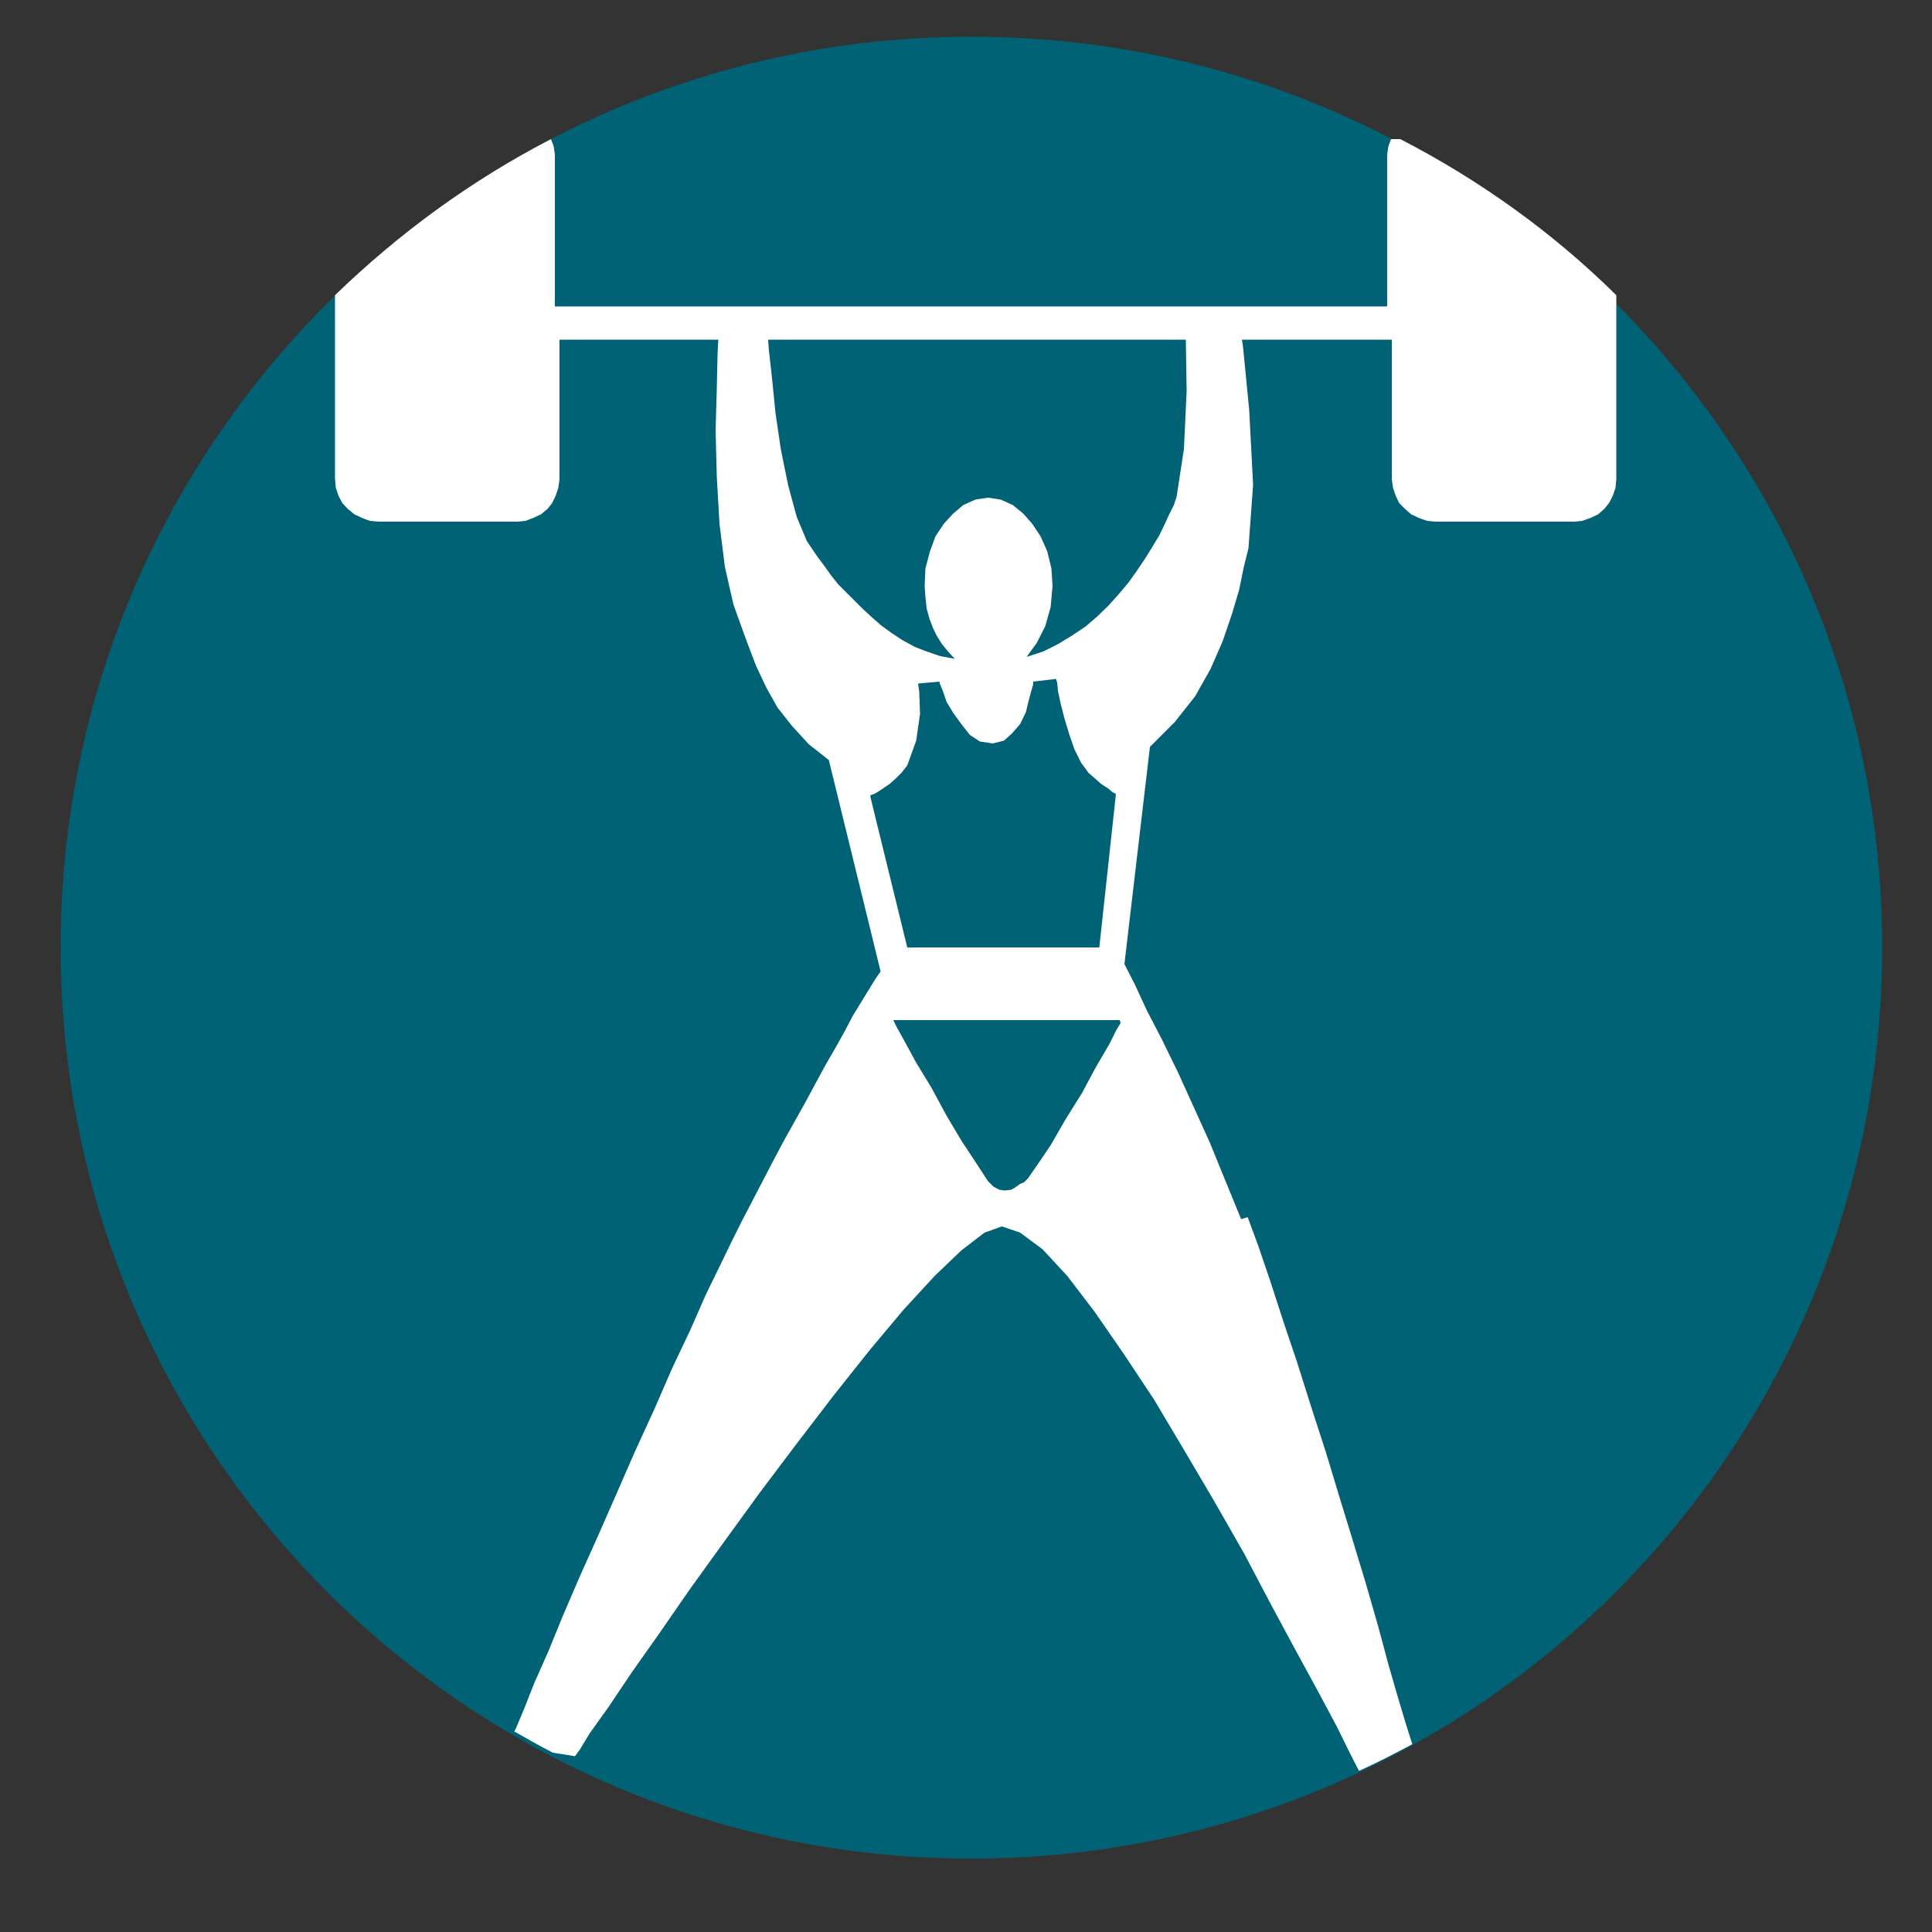
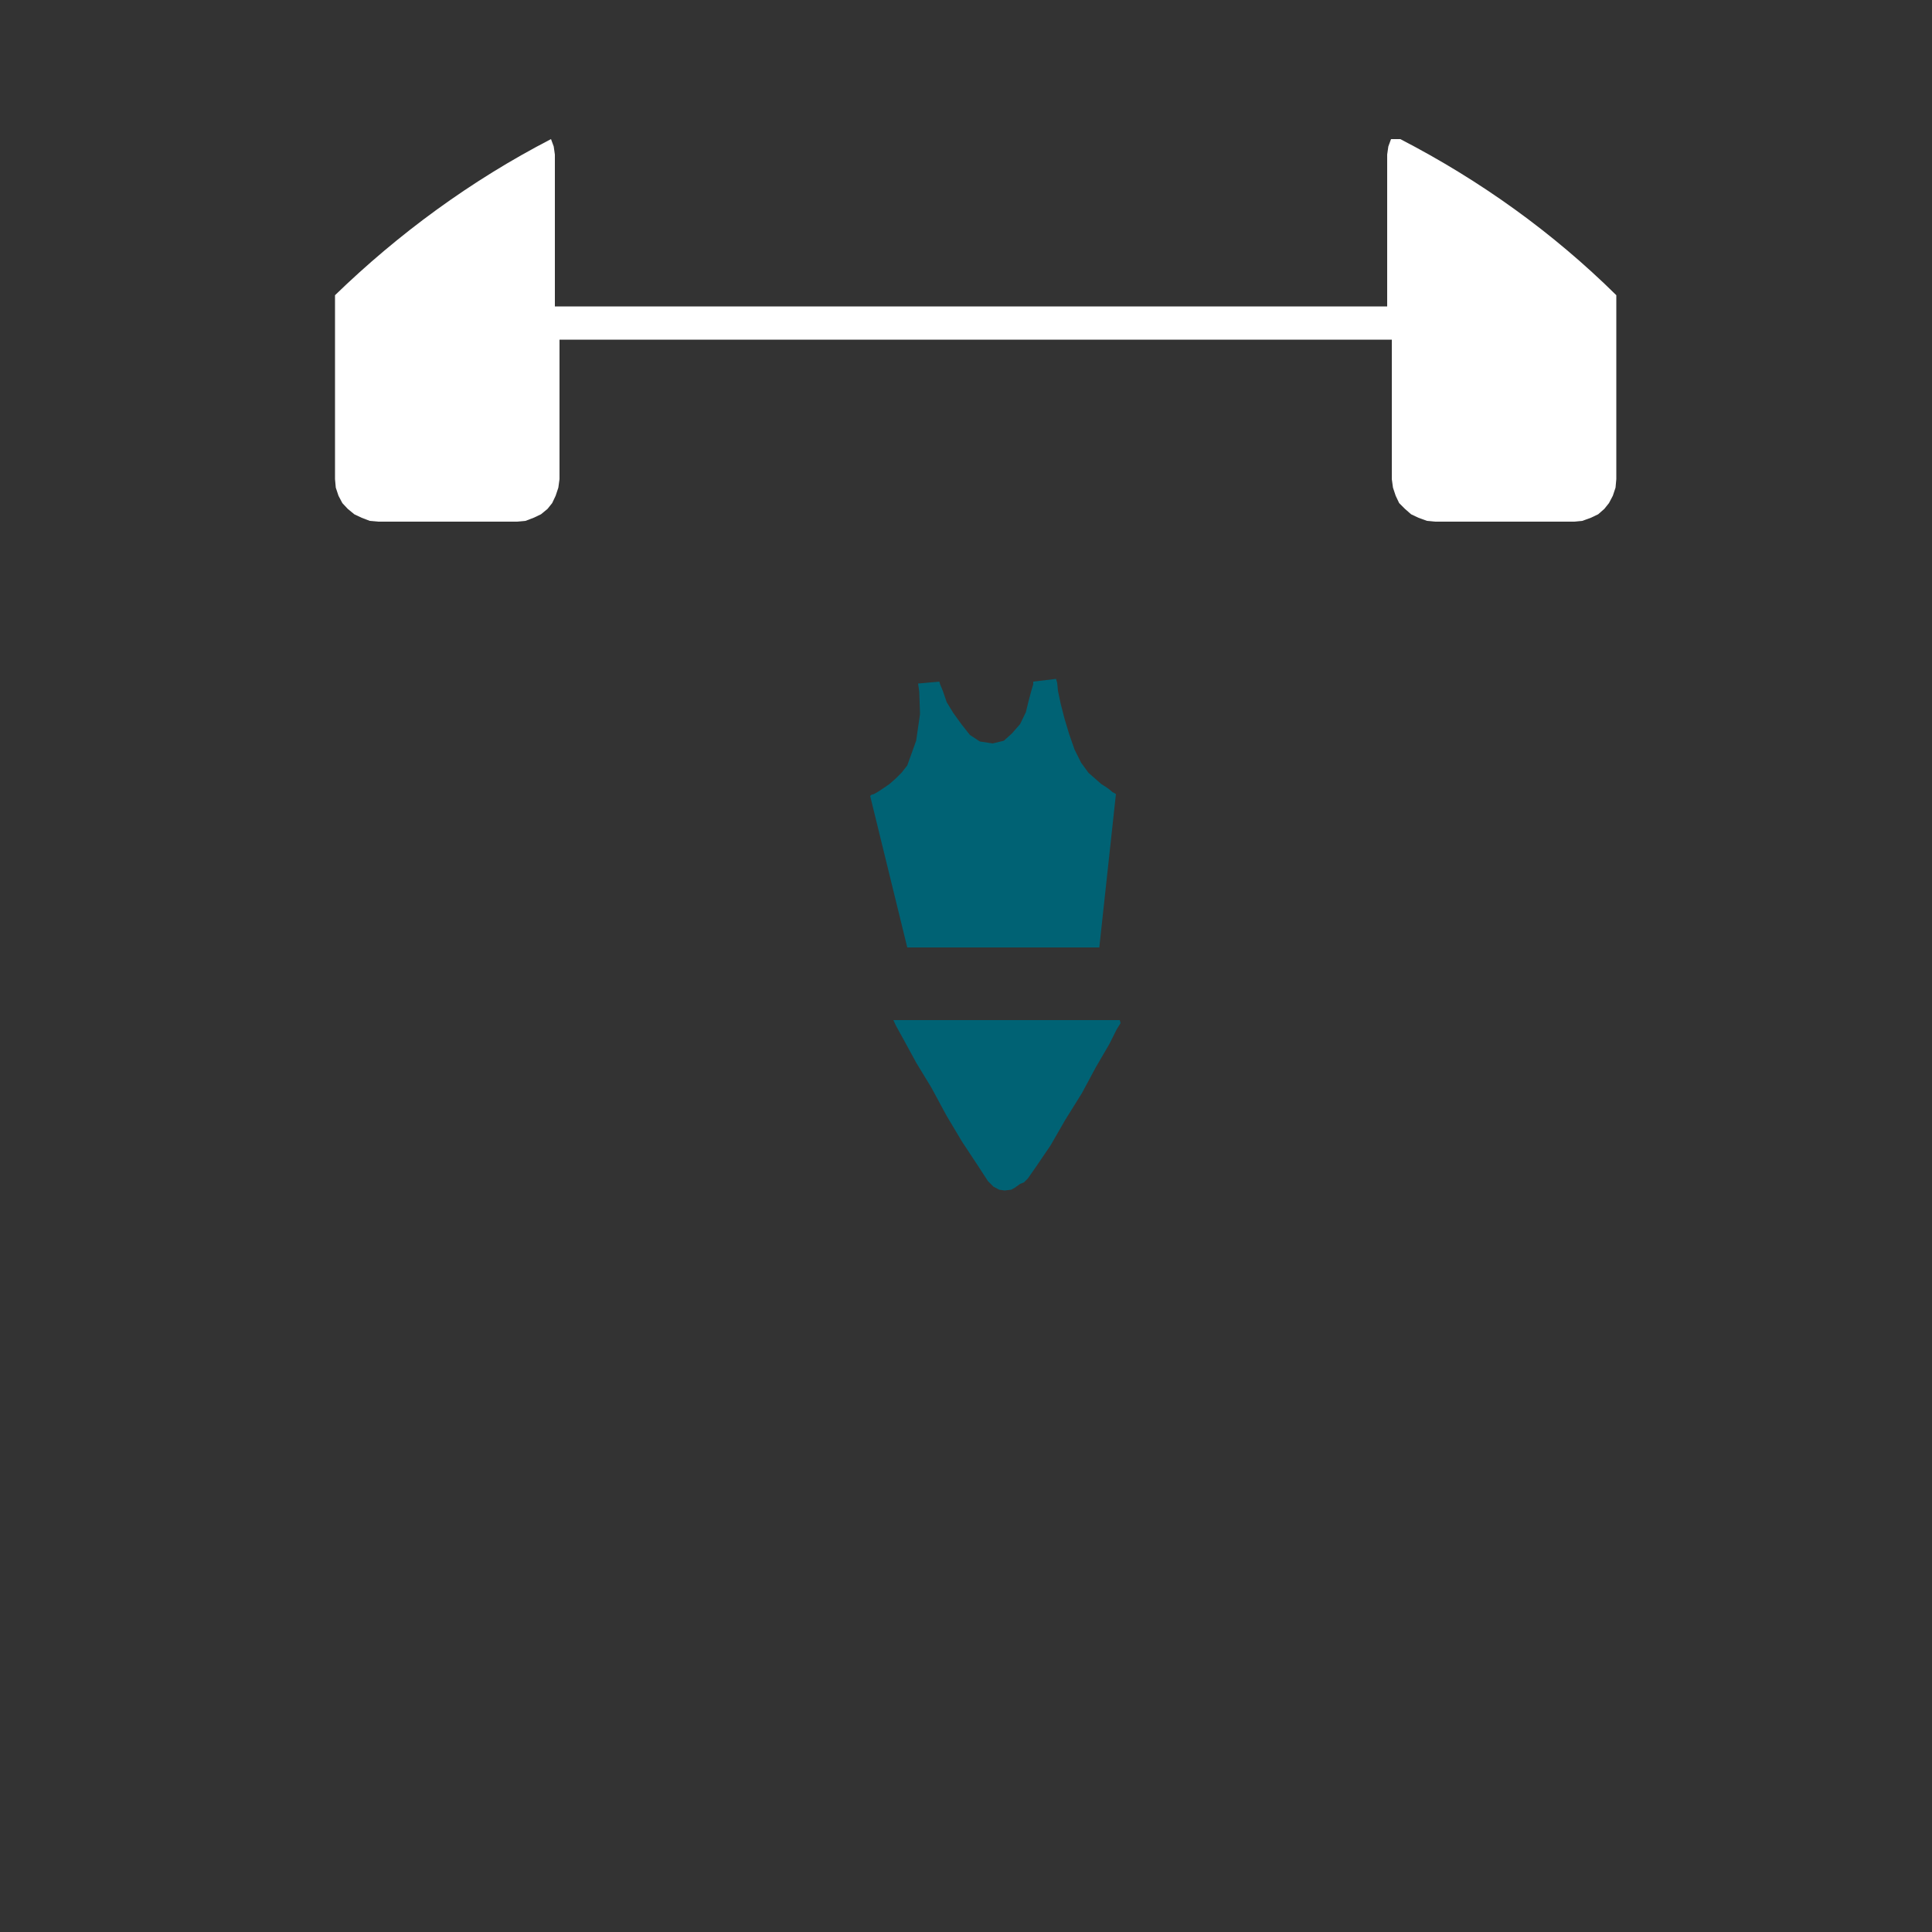
<svg xmlns="http://www.w3.org/2000/svg" width="500" height="500" fill-rule="evenodd">
  <rect width="100%" height="100%" fill="#333333" stroke="none" />
-   <path d="M251.4 481C121.1 481 15.7 375.6 15.7 245.2 15.7 114.9 121.1 9.5 251.4 9.5c130.4 0 235.7 105.4 235.7 235.7 0 130.4-105.3 235.8-235.7 235.8z" fill="#006274" />
-   <path d="M321.2 315.5l-4.1-10-4-9.8-4.3-9.5-4-8.8-4.1-8.4-3.8-7.3-3.1-6.7-2.8-5.5 6.6-56.2 6.4-6.4 5.3-6.7 4-7.1 3.1-7.1 2.4-7 1.9-6.4 1.2-5.9 1.2-4.8 1.2-16.4-1-19.3-1.6-16.4-1-6.7h-14l.2 5.5.2 12.6-.7 15-1.9 12.4-.7 2.1-1.2 2.4-1.2 2.6-1.4 2.9-1.7 2.8-1.9 3.1-2.1 3.1-2.2 3.1-2.6 3.1-2.6 2.9-2.9 2.8-3 2.6-3.6 2.4-3.6 2.2-3.8 1.9-4.3 1.4 2.6-3.6 2.2-4.3 1.4-5 .5-5.4-.3-4.6-1.1-4.5-1.7-3.8-2.2-3.3-2.3-2.6-2.7-2.2-3.1-1.4-3.3-.5-3.3.5-3.1 1.4-2.6 2.2-2.4 2.6-2.2 3.3-1.4 3.8-1.2 4.5-.2 4.6.2 2.8.3 2.9.7 2.6.9 2.4 1 2.1 1.4 2.2 1.7 2.1 1.6 1.7-3.8-.7-3.5-1.2-3.1-1.2-3.1-1.7-2.9-1.9-2.6-1.9-2.4-2.1-2.4-2.2-2.1-2.1-2.2-2.2-2.1-2.1-1.9-2.4-1.7-2.4-1.6-2.1-1.5-2.2-1.4-2.1-2.6-6.2-2.2-8.1-1.9-9.3-1.4-9.5-.9-9-.8-7.2-.4-5.2v-1.9h-12.4l-.2 2.1-.3 6-.2 9-.3 10.7.3 11.9.7 12.2 1.4 11.2 2.2 9.7 1.9 5.3 1.9 5.2 2.1 5.5 2.6 5.5 2.9 5.2 3.8 4.8 4.3 4.7 5.2 4.1 13.4 54.7-1.5 2.2-1.6 2.6-1.9 3.1-2.2 3.6-2.1 4-2.4 4.3-2.6 4.5-2.6 4.8-2.7 5-2.8 5-2.9 5.2-2.8 5.3-2.7 5.2-2.6 5-2.6 5-2.4 4.8-3.1 6.4-3.8 7.8-4 9.1-4.6 9.7-4.7 10.8-5 10.9-4.8 11-4.7 10.7-4.8 10.7-4.3 10-3.8 9.3-3.6 8.1-2.6 6.6-2.1 5-.5 1c3.3 1.9 6.7 3.8 10 5.5l5.7.9 1.2-1.6 2.6-4.3 4.8-6.7 5.9-8.8 7.2-10.2 8.1-11.7 8.8-12.2 9.3-12.8 9.5-12.6 9.5-12.4 9.3-11.7 8.8-10.5 8.1-8.8 6.9-6.6 6-4.6 4.5-1.6 4.7 1.6 5.8 4.3 6.4 6.9 7.1 9.3 7.4 10.7 7.9 11.9 7.8 13.1 7.9 13.4 7.6 13.3 6.9 13.1 6.4 11.9 6 11 4.8 9 3.5 7.1 2.2 4.3c4.7-2.1 9.3-4.5 13.8-6.9l-1.7-5.4-2.1-7-2.4-8.3-2.6-9.7-3.1-10.8-3.4-11.2-3.5-11.4-3.6-11.9-3.8-11.7-3.6-11.4-3.6-10.7-3.3-10.2-3.1-9.1-2.8-7.6z" fill="#fff" />
  <path d="M288.8 205.5l-.5-.3-.4-.2-.8-.7-.7-.5-1.4-.9-1.7-1.5-1.6-1.4-1.9-2.6-1.7-3.4-1.4-4-1.2-4-1-3.9-.7-3.3-.2-2.1-.3-1-5.9.7v.7l-.5 1.7-.7 2.6-.7 2.9-1.5 3.1-2.1 2.4-2.1 1.9-2.9.7-3.3-.5-2.6-1.7-2.2-2.8-2.1-2.9-1.7-2.8-1-2.9-.7-1.7-.2-.7-5.5.5.3 2.1.2 5.8-1 6.9-2.3 6.4-1.5 1.9-1.4 1.4-1.7 1.5-1.6 1.1-1.2.8-1.2.7-.7.2-.3.3 9.6 39.2h49.7zm-33.1 100.2l1.4 1.4 1.5.8 1.4.2 1.7-.2.9-.5 1.4-1 1-.4 1-1 2.3-3.3 3.6-5.3 3.8-6.6 4.3-6.9 3.6-6.7 3.5-6 1.9-3.8 1-1.6-.2-.8h-58.6l.7 1.5 2.1 3.8 3.1 5.7 3.9 6.4 4 7.4 4 6.7 3.9 5.9z" fill="#006274" />
  <path d="M360 36l-.7 1.9-.3 2.1v39.3H143.6V40l-.3-2.1-.7-1.9c-20.7 10.7-39.5 24.5-55.9 40.4V124l.2 2.2.7 2.1 1 1.9 1.4 1.5 1.7 1.4 1.9.9 2.1.8 2.2.2h35.9l2.2-.2 2.1-.8 1.9-.9 1.7-1.4 1.2-1.5.9-1.9.7-2.1.3-2.2V87.9h215.4V124l.3 2.2.7 2.1.9 1.9 1.5 1.5 1.6 1.4 1.9.9 2.2.8 2.1.2h36l2.1-.2 2.2-.8 1.9-.9 1.6-1.4 1.2-1.5 1-1.9.7-2.1.2-2.2V76.4c-16.4-16.2-35.2-29.7-55.9-40.4z" fill="#fff" />
</svg>